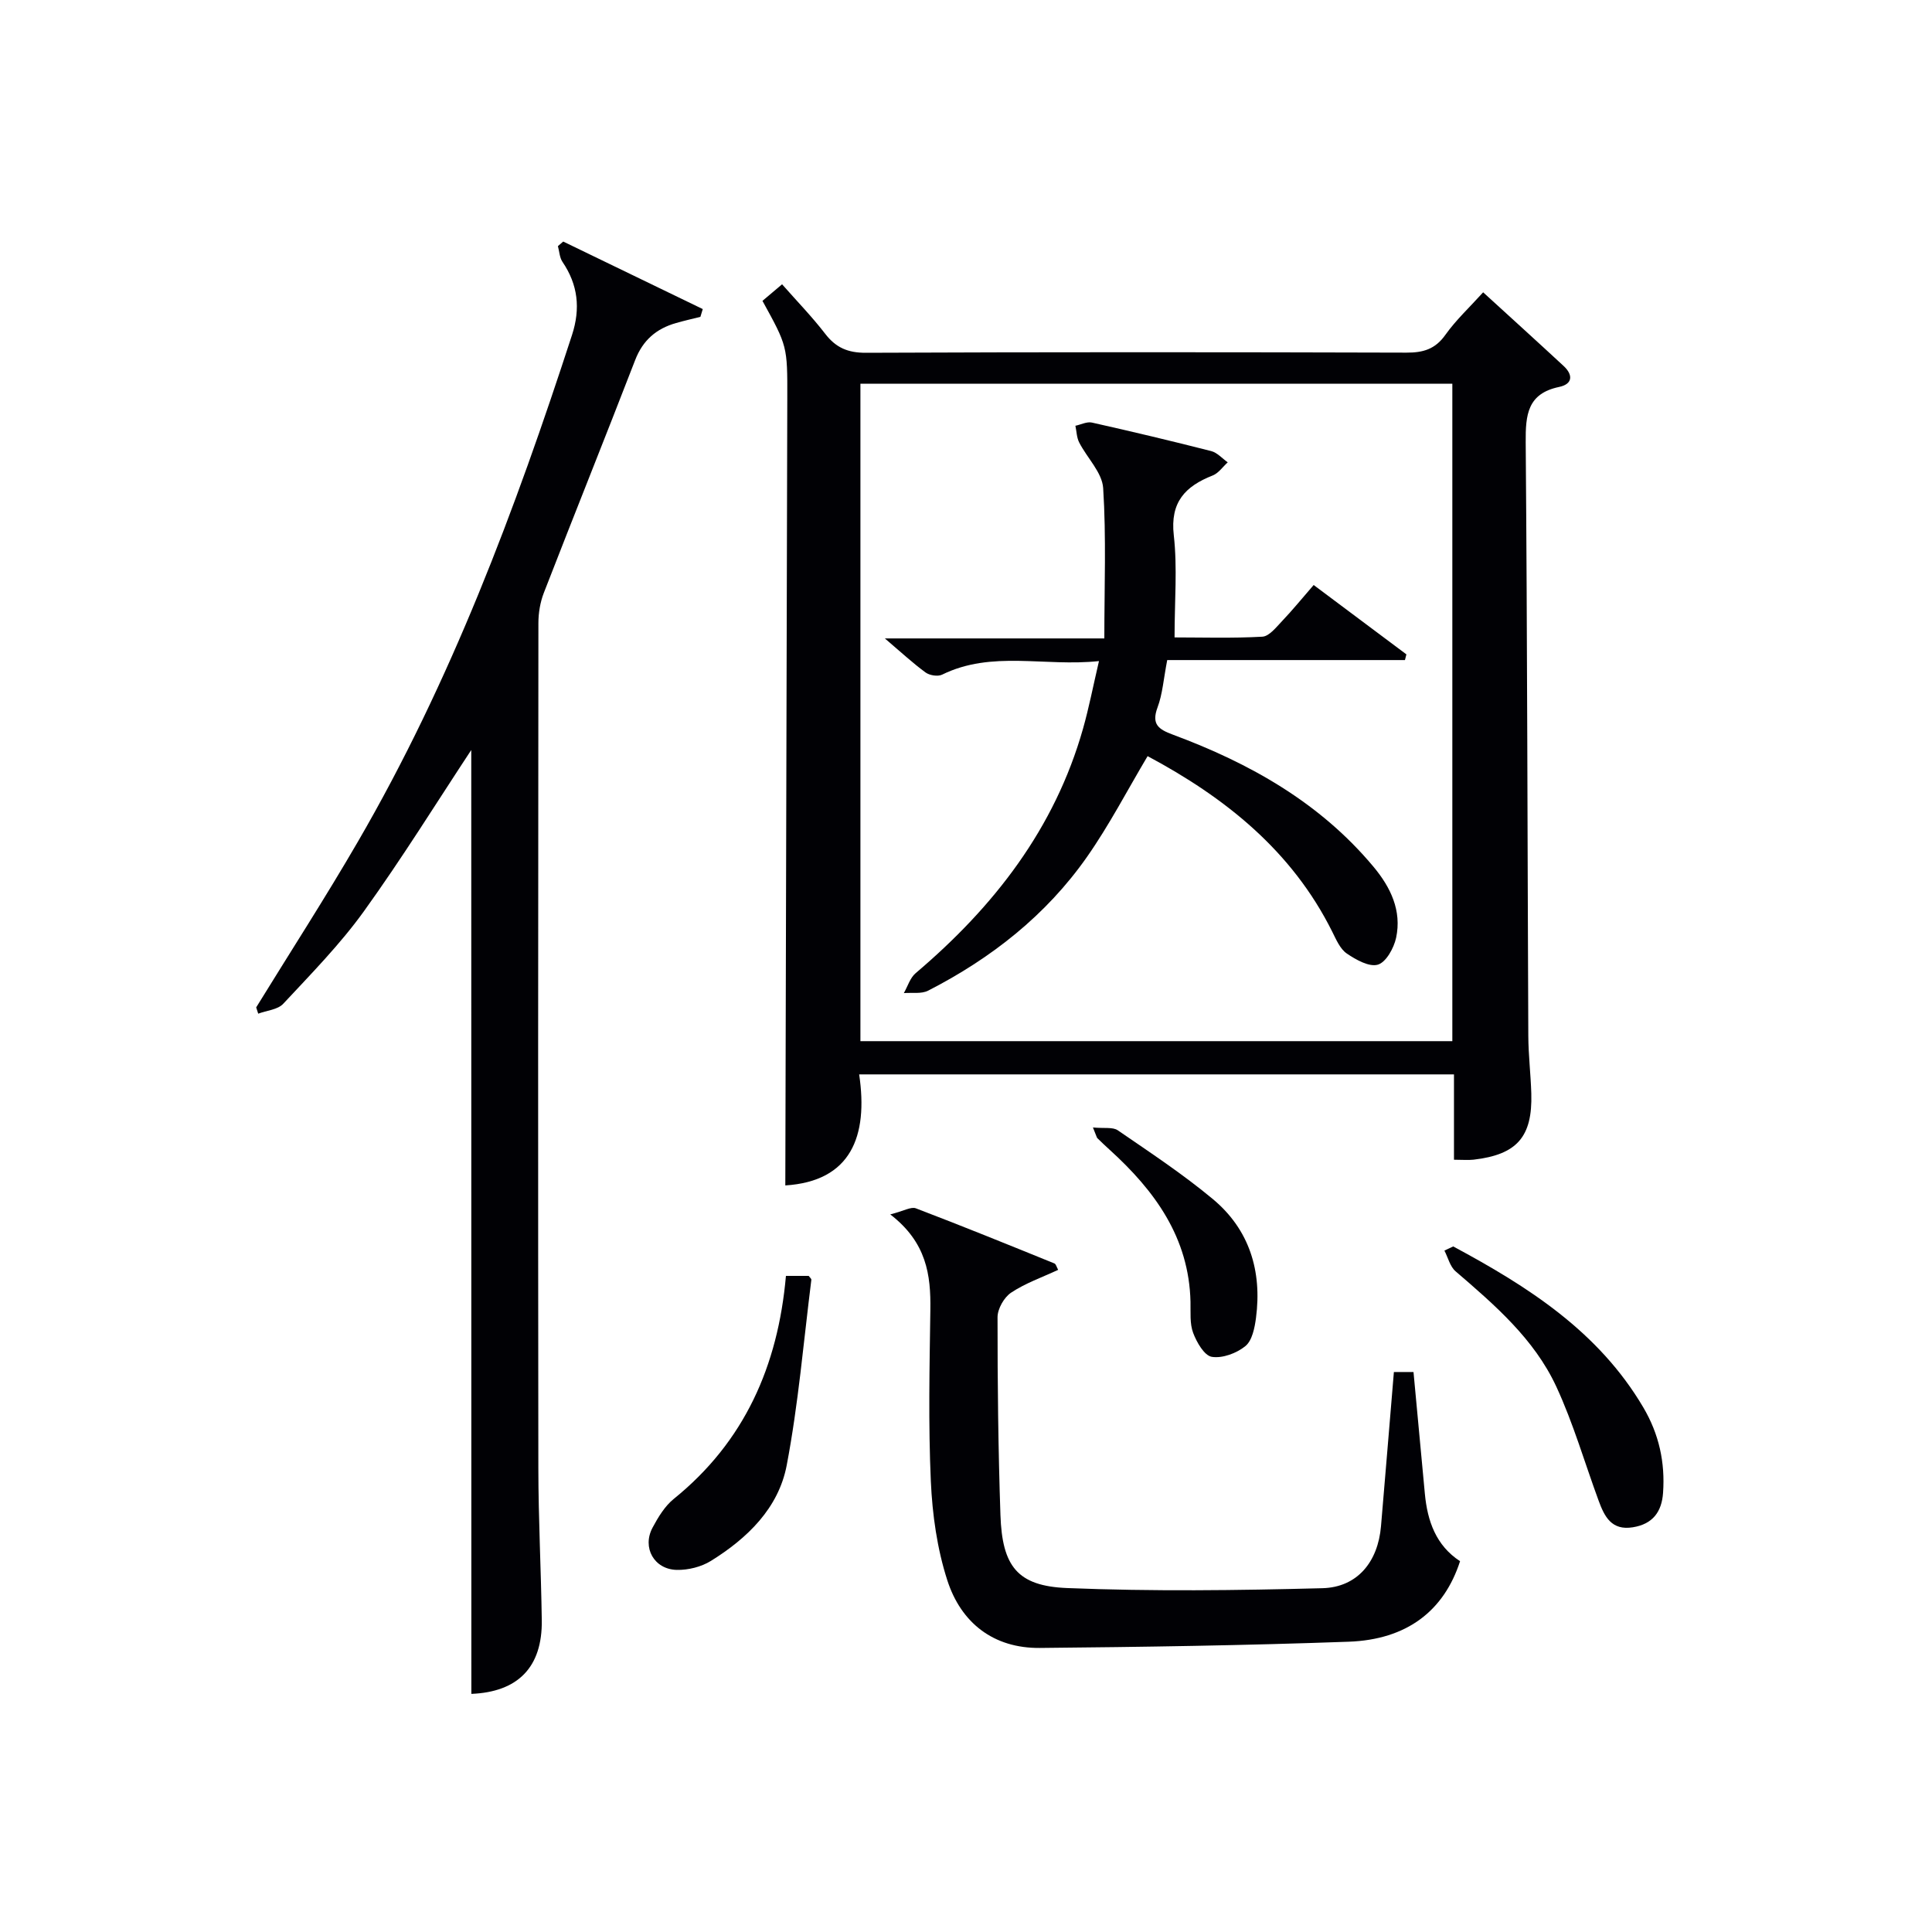
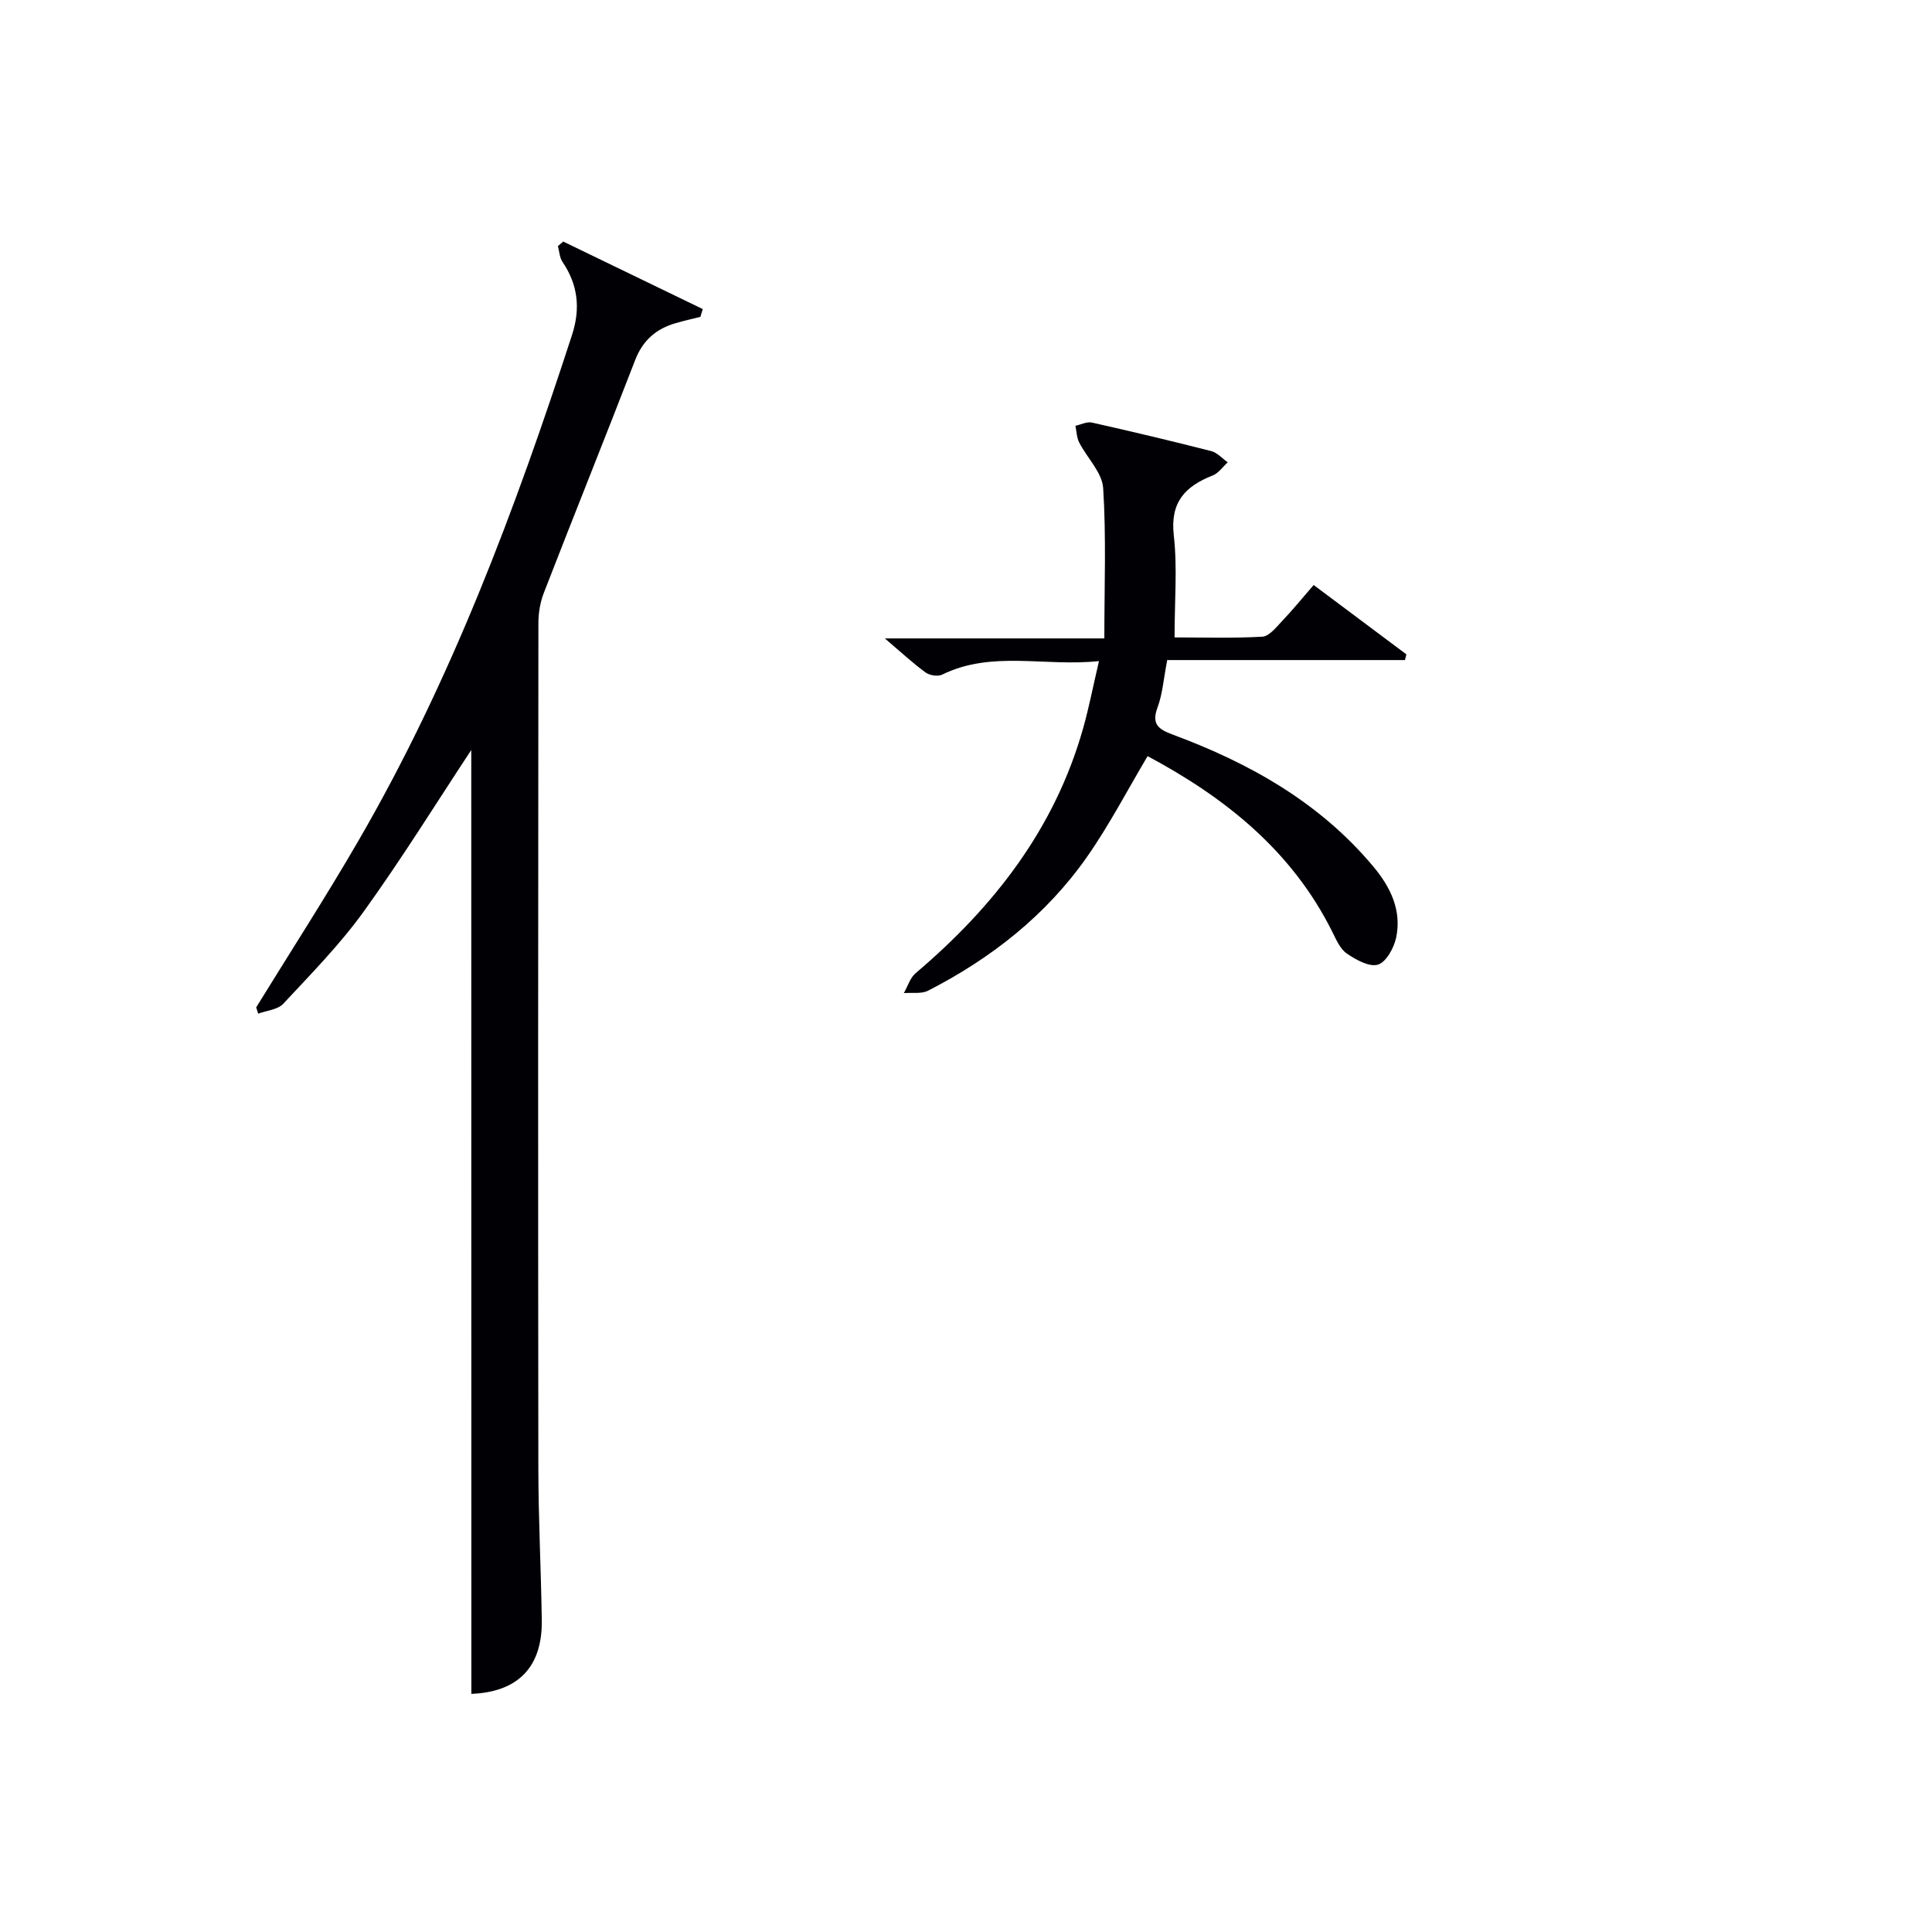
<svg xmlns="http://www.w3.org/2000/svg" enable-background="new 0 0 400 400" viewBox="0 0 400 400">
  <g fill="#010105">
-     <path d="m301.03 240.11c0-6.04 0-11.67 0-17.67-41 0-81.7 0-123.15 0 1.91 12.86-1.72 22.13-15.29 22.99.14-54.21.28-108.6.41-163 .03-10.79 0-10.79-5.14-20.14 1.18-1 2.41-2.03 4.06-3.43 3.11 3.53 6.22 6.73 8.92 10.24 2.22 2.88 4.69 3.95 8.42 3.94 37.31-.16 74.63-.14 111.94-.03 3.45.01 5.94-.71 8.04-3.67 2.18-3.07 5-5.69 7.83-8.82 5.68 5.19 11.2 10.19 16.66 15.25 2 1.86 1.88 3.75-.92 4.34-6.58 1.37-6.97 5.78-6.93 11.43.33 40.97.36 81.95.54 122.92.02 3.98.5 7.96.62 11.94.26 8.98-2.97 12.66-11.97 13.7-1.13.12-2.3.01-4.04.01zm-122.89-24.55h122.55c0-45.61 0-90.85 0-136.12-41.01 0-81.72 0-122.55 0z" />
    <path d="m97.57 155.28c-7.11 10.77-14.28 22.35-22.22 33.38-4.93 6.85-10.93 12.96-16.71 19.16-1.14 1.23-3.43 1.39-5.18 2.05-.14-.43-.28-.87-.42-1.3 7.04-11.44 14.34-22.73 21.08-34.35 19.21-33.07 32.53-68.65 44.31-104.87 1.78-5.48 1.24-10.4-1.98-15.14-.6-.89-.64-2.16-.94-3.25.37-.32.73-.63 1.1-.95l28.89 13.98c-.16.54-.33 1.08-.49 1.61-1.68.42-3.37.8-5.04 1.28-4.08 1.16-6.88 3.55-8.47 7.68-6.22 16.09-12.66 32.09-18.9 48.17-.76 1.95-1.13 4.18-1.13 6.29-.06 58.33-.08 116.65-.01 174.98.01 10.48.56 20.96.71 31.44.14 9.81-5.01 14.87-14.58 15.26-.02-65.34-.02-130.68-.02-195.42z" />
-     <path d="m184.32 251.43c2.8-.71 4.3-1.64 5.3-1.26 9.61 3.66 19.15 7.54 28.68 11.41.34.14.47.77.78 1.33-3.35 1.56-6.8 2.76-9.74 4.72-1.46.97-2.81 3.35-2.81 5.09-.01 13.65.14 27.3.6 40.94.36 10.6 3.48 14.72 13.83 15.13 17.58.71 35.23.49 52.83.03 7.25-.19 11.5-5.46 12.13-12.82.9-10.57 1.77-21.14 2.67-31.94h4.06c.78 8.39 1.57 16.79 2.35 25.18.53 5.69 2.31 10.74 7.29 13.99-3.32 10.26-10.98 16.24-23.08 16.67-21.29.77-42.6 1.09-63.91 1.29-9.6.09-16.32-5.18-19.17-14.01-2.11-6.53-3.1-13.61-3.41-20.5-.53-11.81-.27-23.66-.1-35.49.11-7.22-.76-13.95-8.3-19.76z" />
-     <path d="m162.72 264.16h4.71c.2.29.58.58.55.82-1.61 12.81-2.69 25.73-5.1 38.39-1.69 8.88-8.15 15.12-15.71 19.81-1.99 1.23-4.69 1.9-7.04 1.85-4.71-.1-7.23-4.62-5.03-8.74 1.16-2.17 2.54-4.46 4.41-5.97 14.61-11.81 21.56-27.48 23.21-46.16z" />
-     <path d="m300.87 258.06c15.48 8.31 30.1 17.61 39.37 33.35 3.25 5.52 4.52 11.36 4.08 17.65-.27 3.94-2.13 6.49-6.27 7.15-4.4.71-5.86-2.22-7.06-5.48-2.91-7.9-5.25-16.05-8.78-23.66-4.57-9.85-12.74-16.89-20.85-23.86-1.15-.99-1.56-2.84-2.31-4.29.62-.29 1.22-.57 1.82-.86z" />
-     <path d="m226.28 233.43c2.31.23 4.1-.13 5.15.59 6.67 4.58 13.46 9.06 19.67 14.23 7.58 6.31 10.21 14.91 8.94 24.61-.27 2.05-.79 4.68-2.19 5.83-1.81 1.48-4.75 2.58-6.95 2.23-1.56-.25-3.14-3.01-3.87-4.96-.73-1.93-.5-4.25-.55-6.41-.3-13.34-7.4-23.03-16.77-31.53-.85-.77-1.69-1.57-2.52-2.38-.11-.11-.13-.3-.91-2.21z" />
    <path d="m241.66 136.66c-.77 3.98-.97 7.04-2 9.79-1.31 3.51.2 4.55 3.17 5.65 15.94 5.92 30.47 14.08 41.56 27.38 3.52 4.22 5.86 9.07 4.66 14.68-.46 2.12-2.07 5.05-3.77 5.56-1.79.54-4.56-1.02-6.45-2.31-1.38-.95-2.19-2.88-3-4.5-8.38-16.83-22.26-27.83-38.23-36.36-4.19 7.04-7.92 14.25-12.54 20.85-8.46 12.08-19.82 21-32.89 27.7-1.4.72-3.35.37-5.04.51.8-1.4 1.29-3.15 2.45-4.13 16.19-13.73 28.79-29.9 34.66-50.66 1.21-4.28 2.06-8.67 3.29-13.95-11.32 1.2-22.15-2.26-32.48 2.81-.88.43-2.58.16-3.42-.45-2.65-1.94-5.07-4.19-8.43-7.05h45.44c0-10.71.41-20.95-.24-31.12-.21-3.24-3.34-6.26-4.97-9.46-.52-1.02-.53-2.29-.78-3.45 1.15-.24 2.39-.9 3.43-.66 8.25 1.85 16.49 3.81 24.68 5.9 1.26.32 2.29 1.53 3.43 2.33-1.03.93-1.9 2.24-3.11 2.72-5.69 2.24-8.84 5.51-8.06 12.38.76 6.72.16 13.6.16 21.15 5.69 0 11.95.2 18.17-.15 1.43-.08 2.88-1.96 4.09-3.23 2.15-2.26 4.13-4.69 6.54-7.47 6.59 4.93 12.89 9.65 19.2 14.36-.1.39-.2.79-.3 1.18-16.35 0-32.69 0-49.22 0z" />
  </g>
</svg>